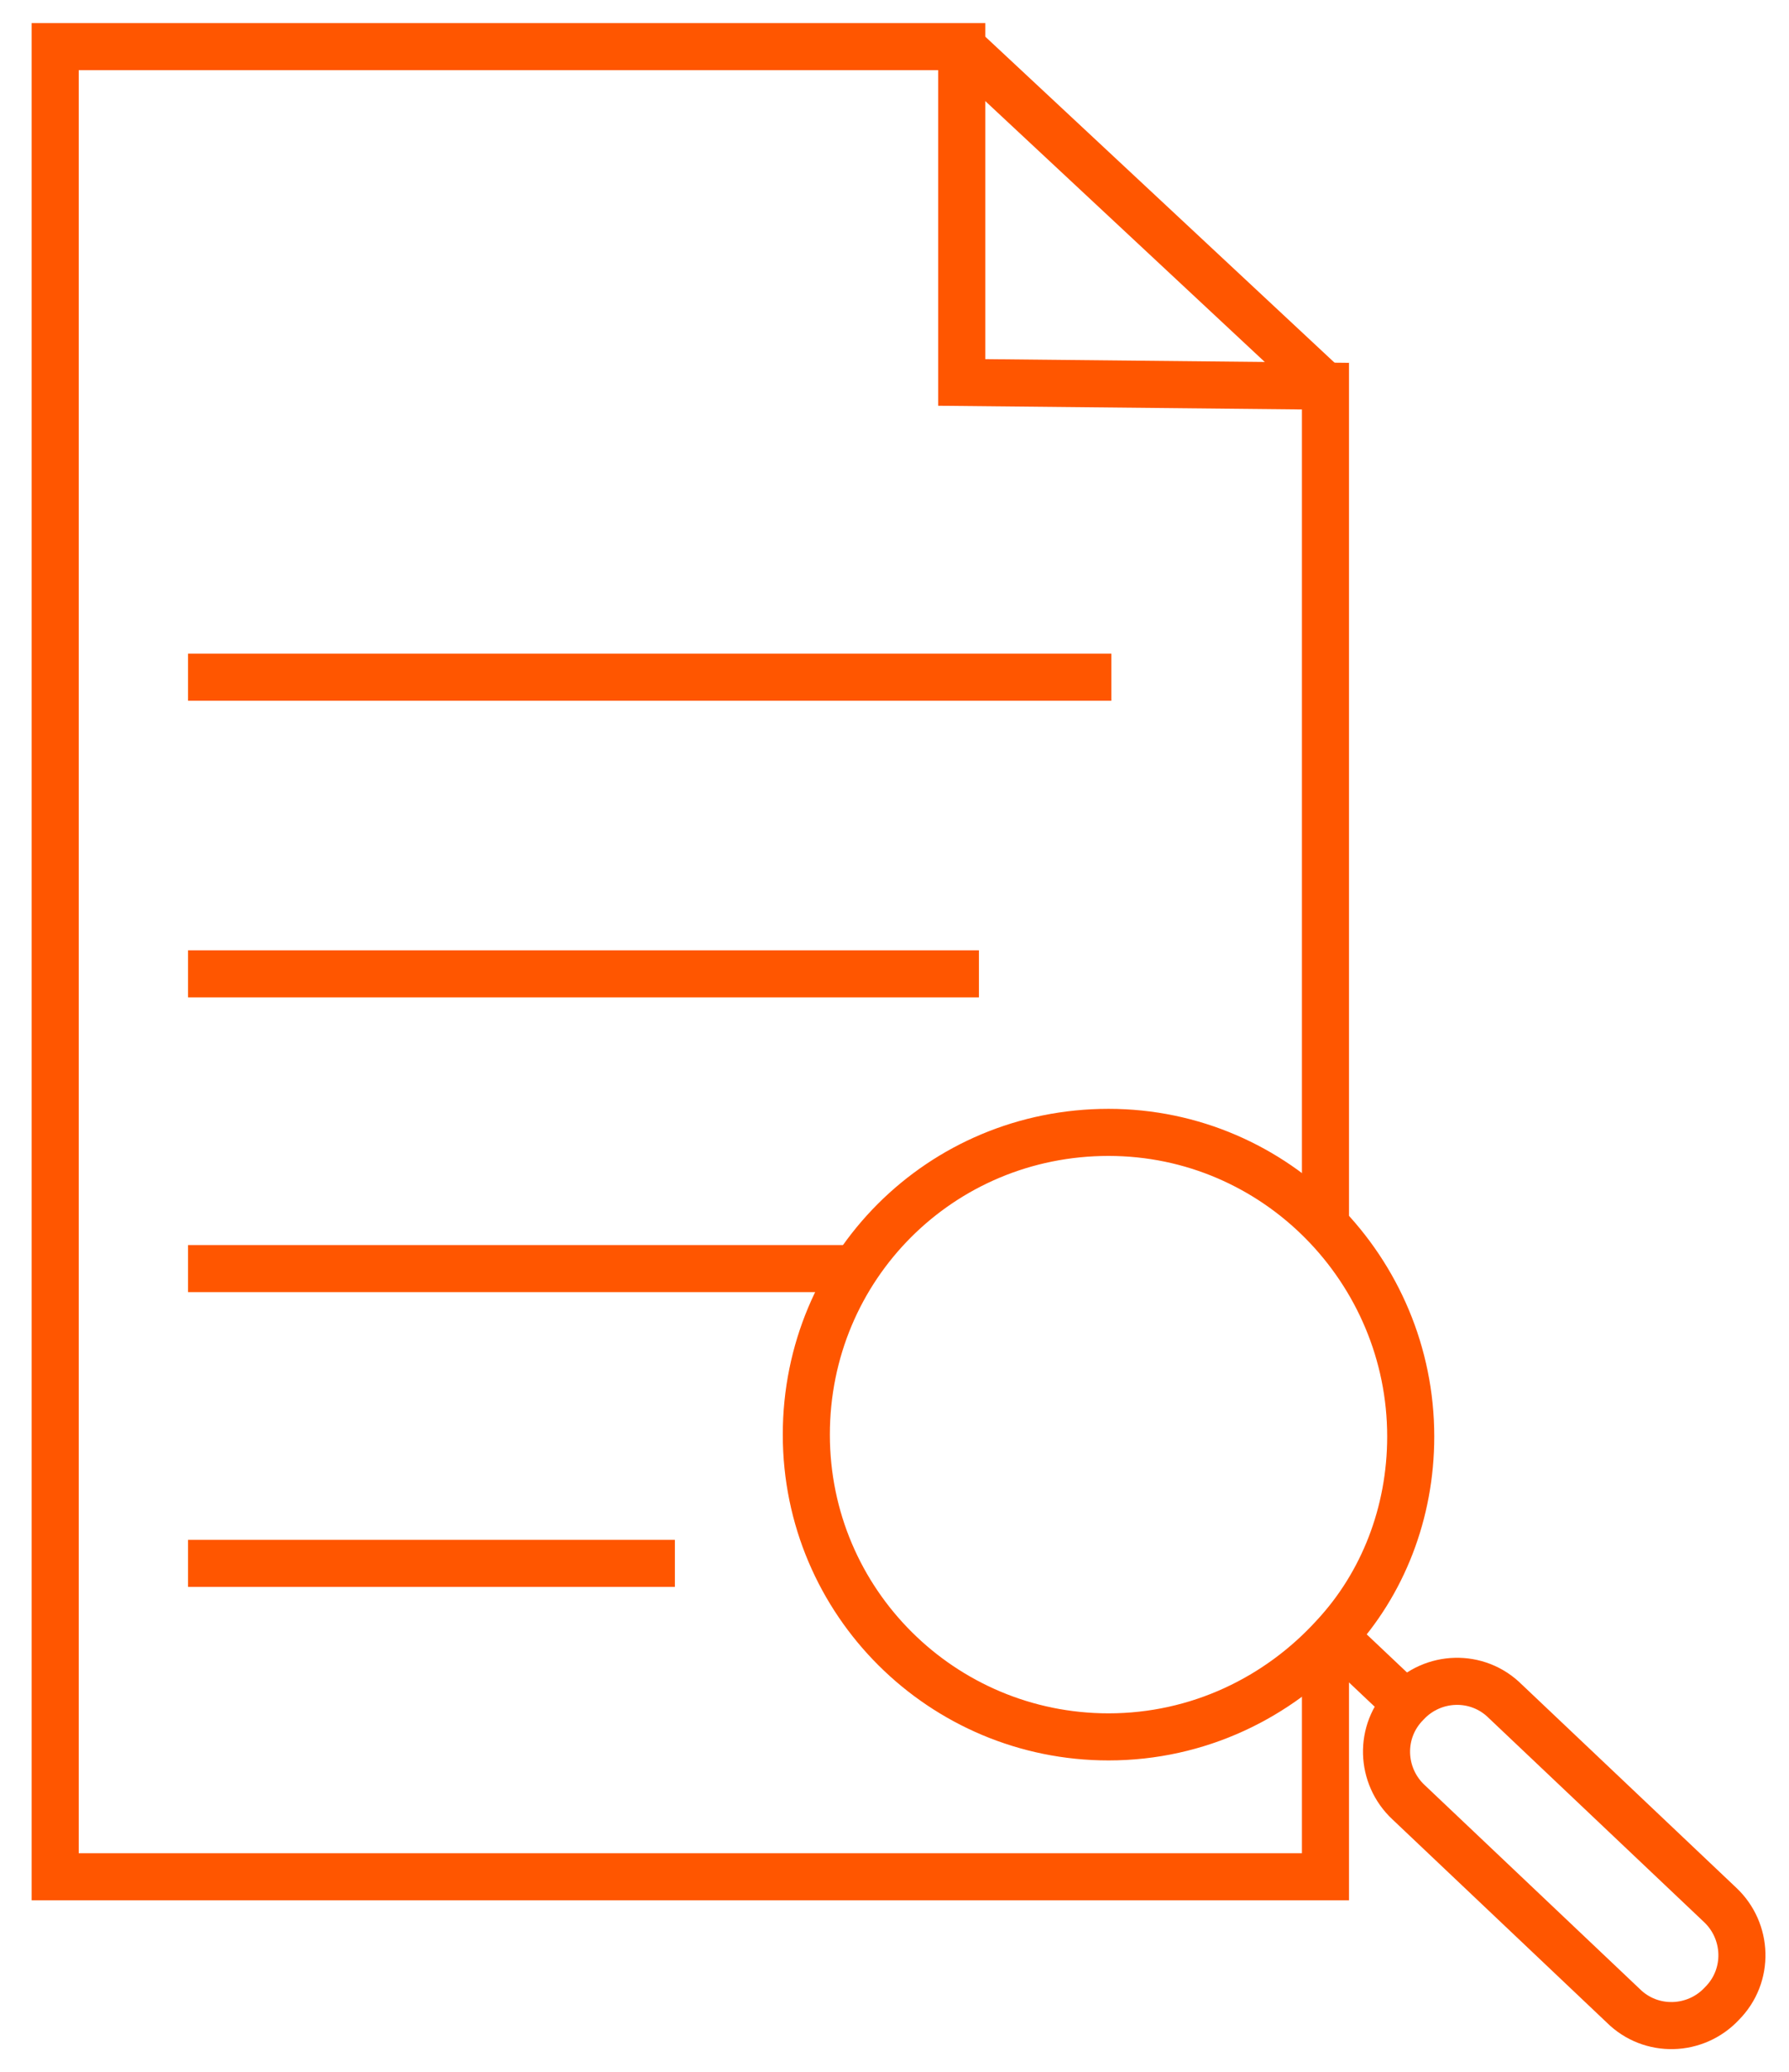
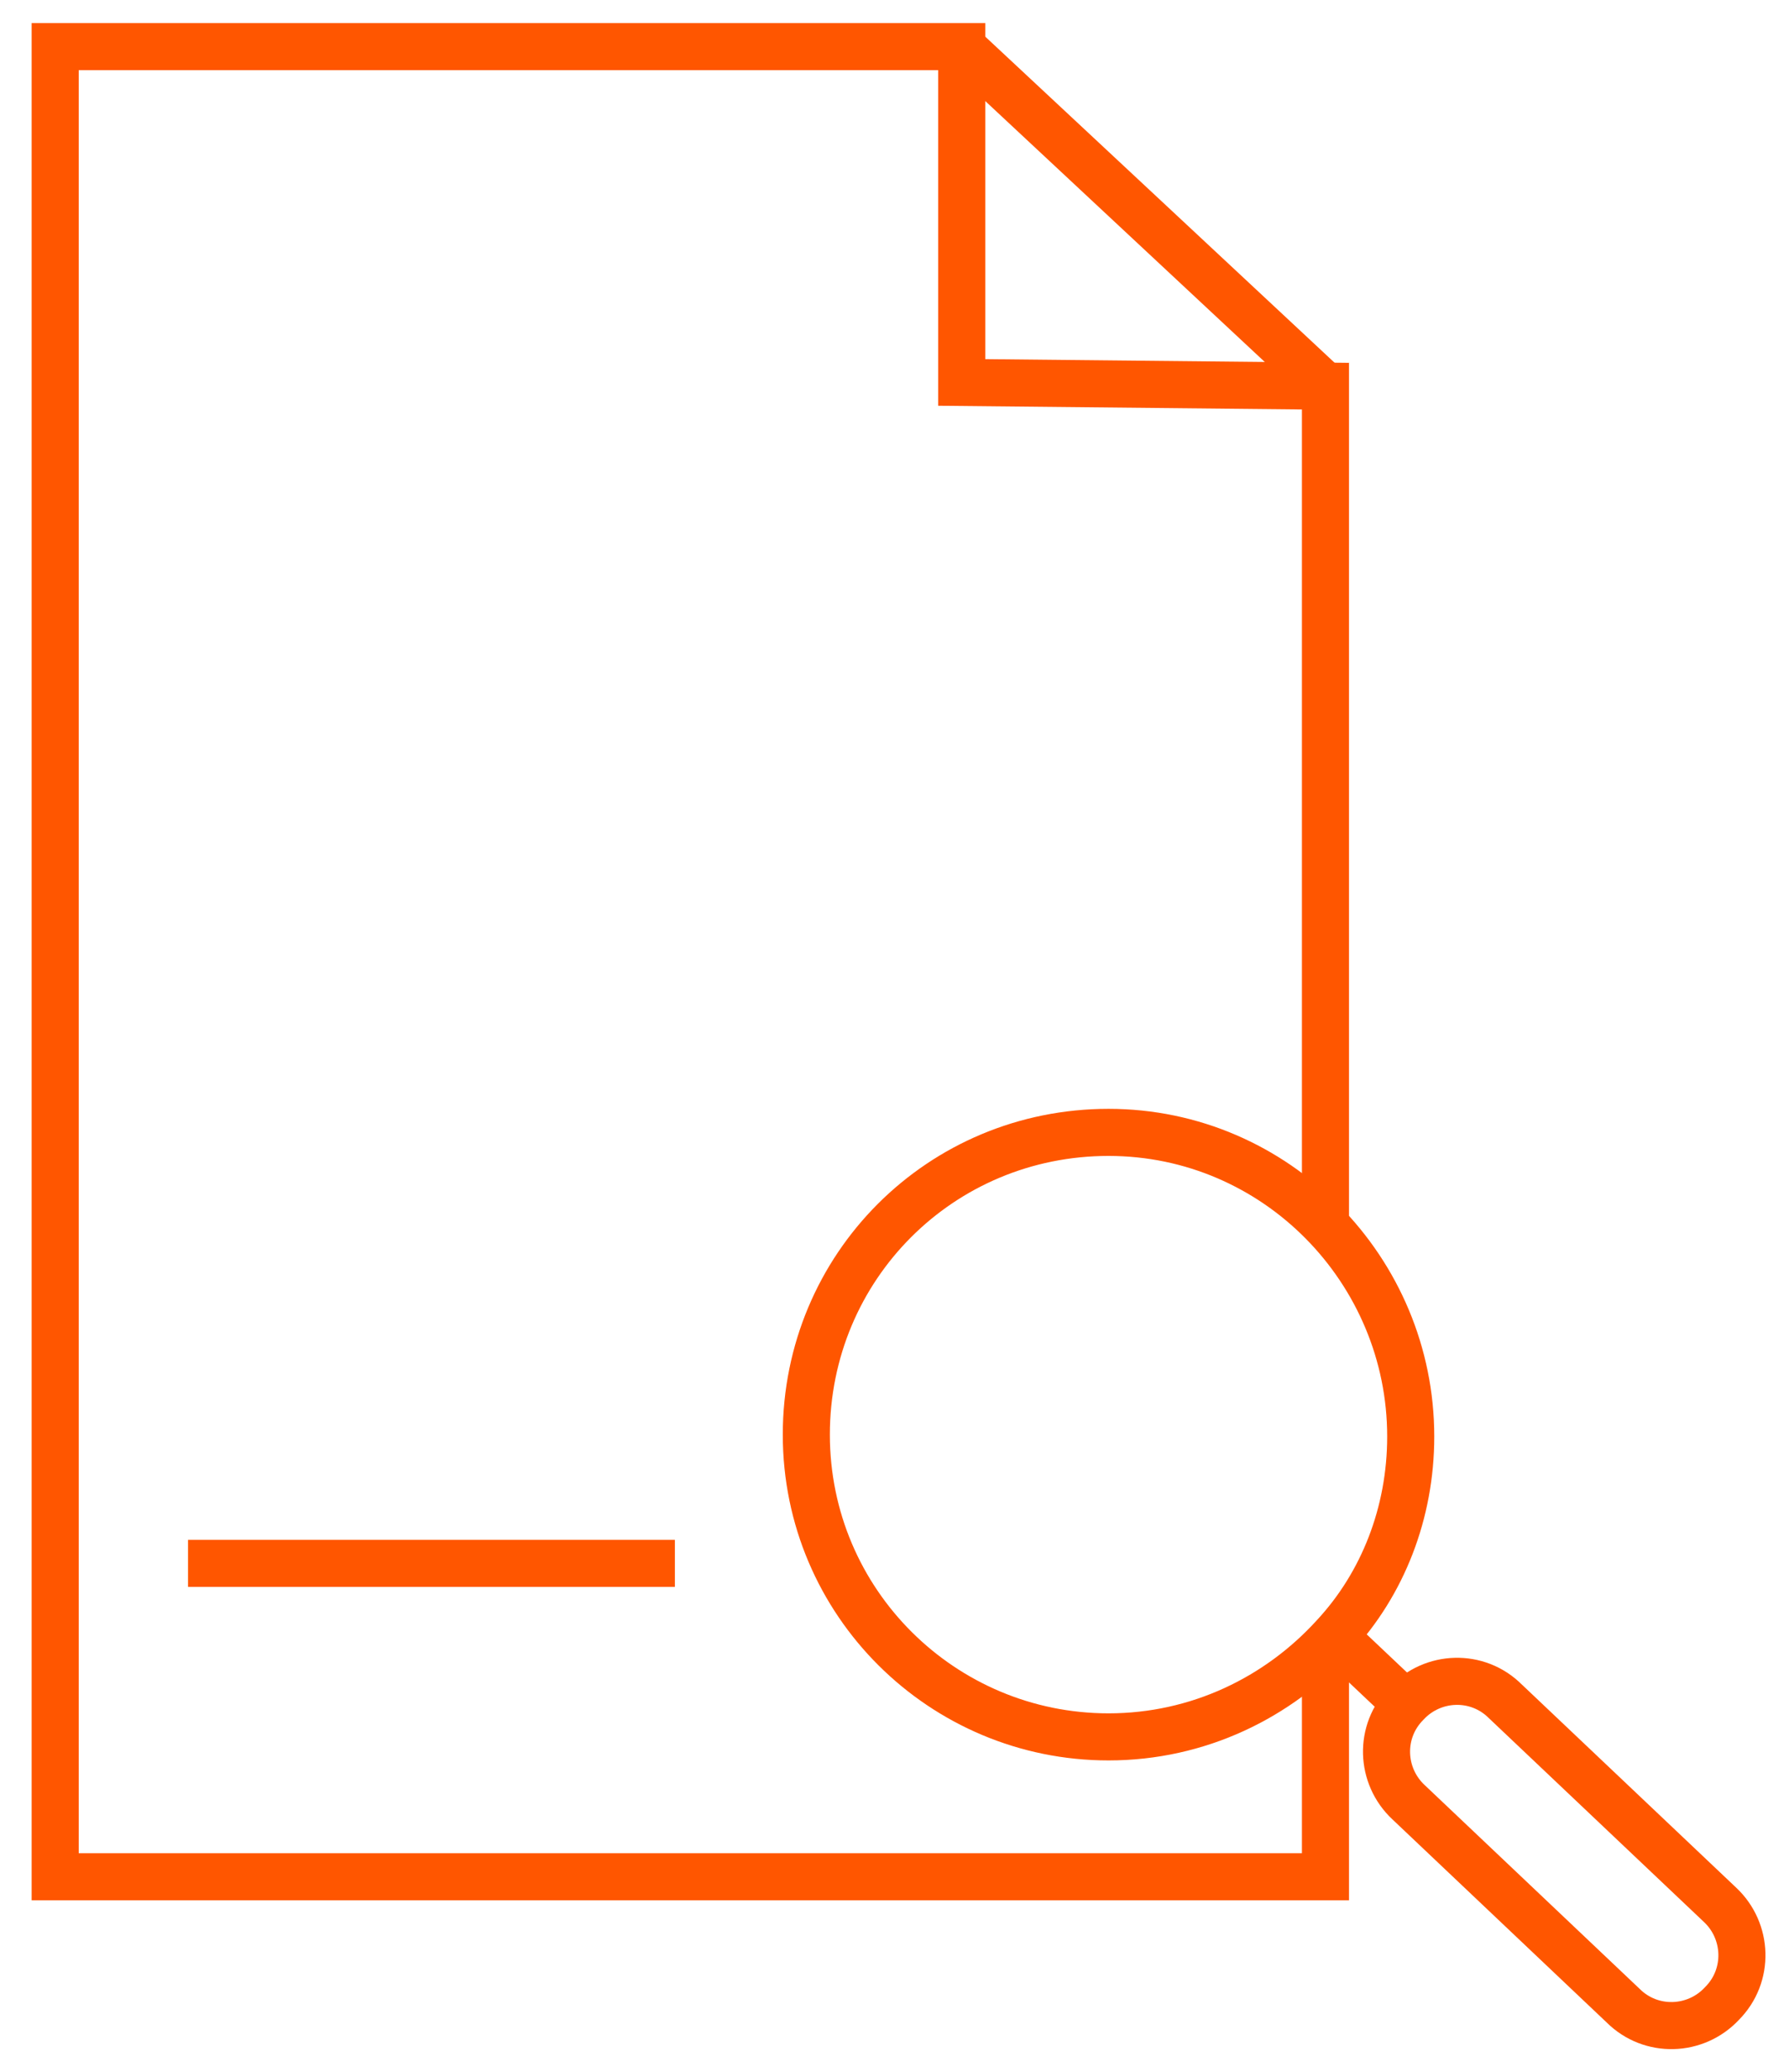
<svg xmlns="http://www.w3.org/2000/svg" width="38" height="44" viewBox="0 0 38 44" fill="none">
  <path d="M28.154 34.945V39.858H1.172V0.99H20.428V8.122L28.154 8.201V26.07" stroke="#FF5600" stroke-miterlimit="10" />
  <path d="M20.422 0.99L28.148 8.201" stroke="#FF5600" stroke-miterlimit="10" />
  <path d="M29.965 30.508C29.965 32.132 29.37 33.638 28.34 34.747C27.151 36.055 25.448 36.887 23.546 36.887C20.02 36.887 17.127 34.034 17.127 30.468C17.127 26.902 19.98 24.049 23.546 24.049C27.112 24.049 29.965 26.981 29.965 30.508Z" stroke="#FF5600" stroke-miterlimit="10" />
  <path d="M29.808 36.134L28.342 34.747" stroke="#FF5600" stroke-miterlimit="10" />
  <path d="M34.474 42.592L29.917 38.273C29.323 37.718 29.283 36.768 29.878 36.173C30.432 35.579 31.383 35.539 31.977 36.134L36.534 40.452C37.128 41.007 37.168 41.958 36.574 42.552C36.019 43.147 35.068 43.186 34.474 42.592Z" stroke="#FF5600" stroke-miterlimit="10" />
-   <path d="M3.994 14.382H23.606" stroke="#FF5600" stroke-miterlimit="10" />
-   <path d="M3.994 20.682H20.793" stroke="#FF5600" stroke-miterlimit="10" />
-   <path d="M3.994 26.942H18.178" stroke="#FF5600" stroke-miterlimit="10" />
  <path d="M3.994 33.202H14.335" stroke="#FF5600" stroke-miterlimit="10" />
</svg>